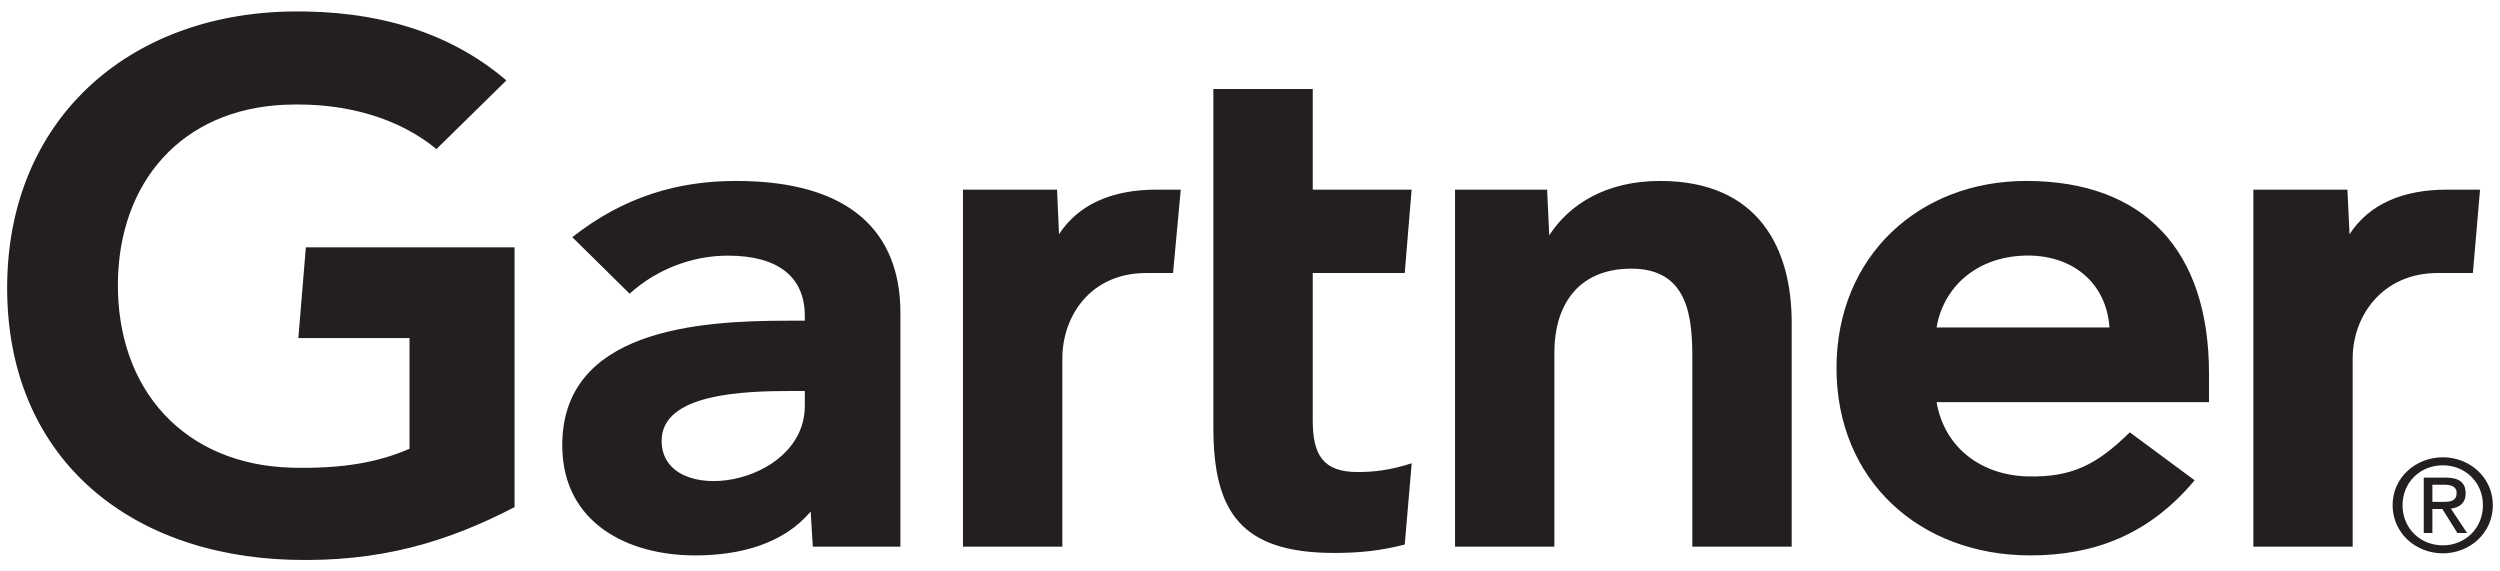
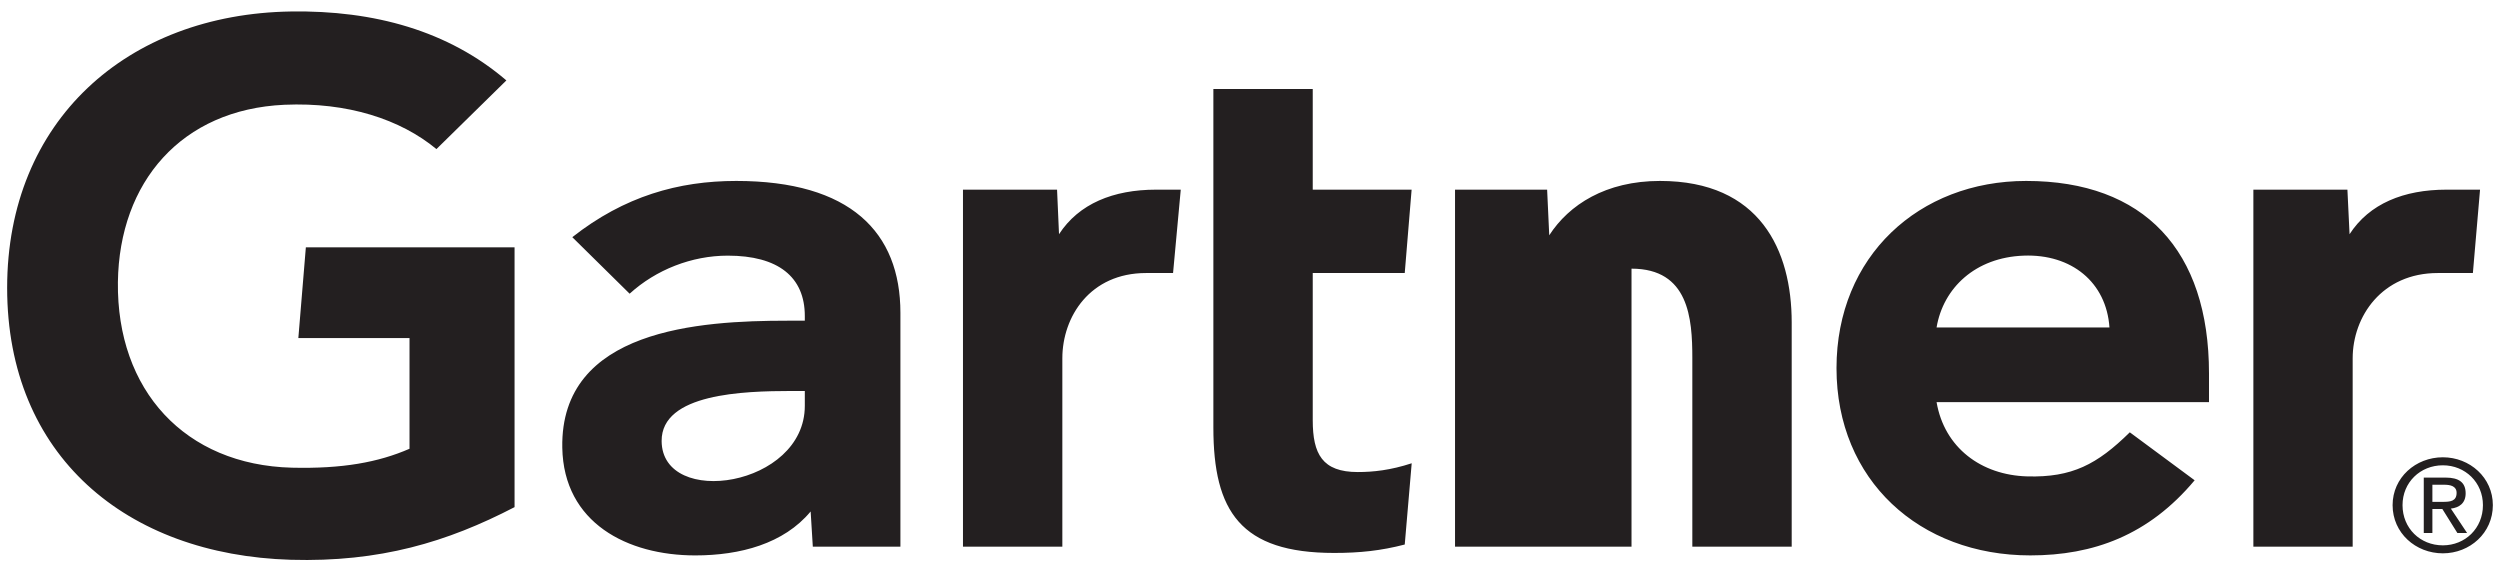
<svg xmlns="http://www.w3.org/2000/svg" width="175" height="40" viewBox="0 0 175 40" fill="none">
-   <path d="M173.603 13.276L173.102 19.112H170.646C166.725 19.112 164.687 22.163 164.687 25.086V38.268H157.736V13.276H164.319L164.469 16.395C165.85 14.256 168.267 13.276 171.248 13.276H173.603ZM125.419 38.267H118.463V25.056C118.463 22.289 118.217 18.806 114.206 18.806C110.344 18.806 108.806 21.511 108.806 24.661V38.267H101.852V13.275H108.299L108.447 16.471C109.828 14.331 112.402 12.666 116.199 12.666C123.207 12.666 125.419 17.522 125.419 22.575V38.267ZM98.819 32.429L98.332 38.116C96.664 38.55 95.183 38.706 93.392 38.706C86.838 38.706 84.936 35.789 84.936 29.927V6.228H91.892V13.276H98.813L98.332 19.112H91.892V29.42C91.892 31.772 92.557 33.043 95.043 33.043C96.124 33.043 97.327 32.916 98.819 32.429ZM82.653 13.276L82.114 19.112H80.224C76.311 19.112 74.364 22.159 74.364 25.086V38.268H67.408V13.276H73.994L74.131 16.395C75.52 14.256 77.937 13.276 80.921 13.276H82.653ZM36.019 35.499C31.301 37.948 26.589 39.361 20.364 39.185C8.825 38.843 0.5 31.89 0.5 20.145C0.5 8.451 8.905 0.979 20.37 0.804C26.181 0.717 31.381 2.149 35.446 5.629L30.55 10.436C28.035 8.355 24.334 7.139 19.911 7.334C12.696 7.66 8.349 12.748 8.253 19.744C8.159 27.324 12.948 32.547 20.435 32.738C23.958 32.823 26.482 32.364 28.666 31.413V23.665H20.884L21.41 17.311H36.019V35.499ZM154.63 28.147H135.56C136.104 31.34 138.69 33.261 141.912 33.348C145.043 33.431 146.796 32.513 149.086 30.262L153.625 33.62C150.4 37.475 146.529 38.878 142.12 38.878C134.365 38.878 128.555 33.616 128.555 25.771C128.555 17.934 134.336 12.666 141.83 12.666C150.089 12.666 154.63 17.522 154.63 26.142V28.147ZM147.662 22.922C147.449 19.764 145.011 17.768 141.655 17.895C138.276 18.019 136.026 20.155 135.56 22.922H147.662ZM63.029 21.902V38.267H56.897L56.745 35.803C54.863 38.065 51.809 38.879 48.664 38.879C43.928 38.879 39.453 36.612 39.36 31.334C39.219 23.038 48.981 22.449 55.112 22.449H56.337V22.121C56.337 19.377 54.466 17.895 50.944 17.895C48.416 17.895 45.92 18.88 44.074 20.559L40.061 16.602C43.705 13.735 47.496 12.666 51.535 12.666C59.512 12.666 63.029 16.244 63.029 21.902ZM56.337 27.369H55.37C52.077 27.375 46.293 27.533 46.314 30.874C46.346 35.582 56.337 34.086 56.337 28.409V27.369ZM168.177 35.36C168.177 33.77 169.414 32.571 171 32.571C172.567 32.571 173.806 33.77 173.806 35.36C173.806 36.979 172.567 38.174 171 38.174C169.414 38.174 168.177 36.979 168.177 35.36ZM171 38.733C172.889 38.733 174.5 37.309 174.5 35.36C174.5 33.431 172.889 32.01 171 32.01C169.095 32.01 167.482 33.431 167.482 35.36C167.482 37.309 169.095 38.733 171 38.733ZM170.267 35.63H170.965L172.016 37.309H172.696L171.56 35.602C172.147 35.533 172.595 35.227 172.595 34.534C172.595 33.77 172.128 33.431 171.184 33.431H169.664V37.309H170.267V35.63ZM170.267 35.13V33.931H171.091C171.513 33.931 171.962 34.019 171.962 34.499C171.962 35.095 171.504 35.13 170.993 35.13H170.267Z" fill="#231F20" />
+   <path d="M173.603 13.276L173.102 19.112H170.646C166.725 19.112 164.687 22.163 164.687 25.086V38.268H157.736V13.276H164.319L164.469 16.395C165.85 14.256 168.267 13.276 171.248 13.276H173.603ZM125.419 38.267H118.463V25.056C118.463 22.289 118.217 18.806 114.206 18.806V38.267H101.852V13.275H108.299L108.447 16.471C109.828 14.331 112.402 12.666 116.199 12.666C123.207 12.666 125.419 17.522 125.419 22.575V38.267ZM98.819 32.429L98.332 38.116C96.664 38.55 95.183 38.706 93.392 38.706C86.838 38.706 84.936 35.789 84.936 29.927V6.228H91.892V13.276H98.813L98.332 19.112H91.892V29.42C91.892 31.772 92.557 33.043 95.043 33.043C96.124 33.043 97.327 32.916 98.819 32.429ZM82.653 13.276L82.114 19.112H80.224C76.311 19.112 74.364 22.159 74.364 25.086V38.268H67.408V13.276H73.994L74.131 16.395C75.52 14.256 77.937 13.276 80.921 13.276H82.653ZM36.019 35.499C31.301 37.948 26.589 39.361 20.364 39.185C8.825 38.843 0.5 31.89 0.5 20.145C0.5 8.451 8.905 0.979 20.37 0.804C26.181 0.717 31.381 2.149 35.446 5.629L30.55 10.436C28.035 8.355 24.334 7.139 19.911 7.334C12.696 7.66 8.349 12.748 8.253 19.744C8.159 27.324 12.948 32.547 20.435 32.738C23.958 32.823 26.482 32.364 28.666 31.413V23.665H20.884L21.41 17.311H36.019V35.499ZM154.63 28.147H135.56C136.104 31.34 138.69 33.261 141.912 33.348C145.043 33.431 146.796 32.513 149.086 30.262L153.625 33.62C150.4 37.475 146.529 38.878 142.12 38.878C134.365 38.878 128.555 33.616 128.555 25.771C128.555 17.934 134.336 12.666 141.83 12.666C150.089 12.666 154.63 17.522 154.63 26.142V28.147ZM147.662 22.922C147.449 19.764 145.011 17.768 141.655 17.895C138.276 18.019 136.026 20.155 135.56 22.922H147.662ZM63.029 21.902V38.267H56.897L56.745 35.803C54.863 38.065 51.809 38.879 48.664 38.879C43.928 38.879 39.453 36.612 39.36 31.334C39.219 23.038 48.981 22.449 55.112 22.449H56.337V22.121C56.337 19.377 54.466 17.895 50.944 17.895C48.416 17.895 45.92 18.88 44.074 20.559L40.061 16.602C43.705 13.735 47.496 12.666 51.535 12.666C59.512 12.666 63.029 16.244 63.029 21.902ZM56.337 27.369H55.37C52.077 27.375 46.293 27.533 46.314 30.874C46.346 35.582 56.337 34.086 56.337 28.409V27.369ZM168.177 35.36C168.177 33.77 169.414 32.571 171 32.571C172.567 32.571 173.806 33.77 173.806 35.36C173.806 36.979 172.567 38.174 171 38.174C169.414 38.174 168.177 36.979 168.177 35.36ZM171 38.733C172.889 38.733 174.5 37.309 174.5 35.36C174.5 33.431 172.889 32.01 171 32.01C169.095 32.01 167.482 33.431 167.482 35.36C167.482 37.309 169.095 38.733 171 38.733ZM170.267 35.63H170.965L172.016 37.309H172.696L171.56 35.602C172.147 35.533 172.595 35.227 172.595 34.534C172.595 33.77 172.128 33.431 171.184 33.431H169.664V37.309H170.267V35.63ZM170.267 35.13V33.931H171.091C171.513 33.931 171.962 34.019 171.962 34.499C171.962 35.095 171.504 35.13 170.993 35.13H170.267Z" fill="#231F20" />
</svg>